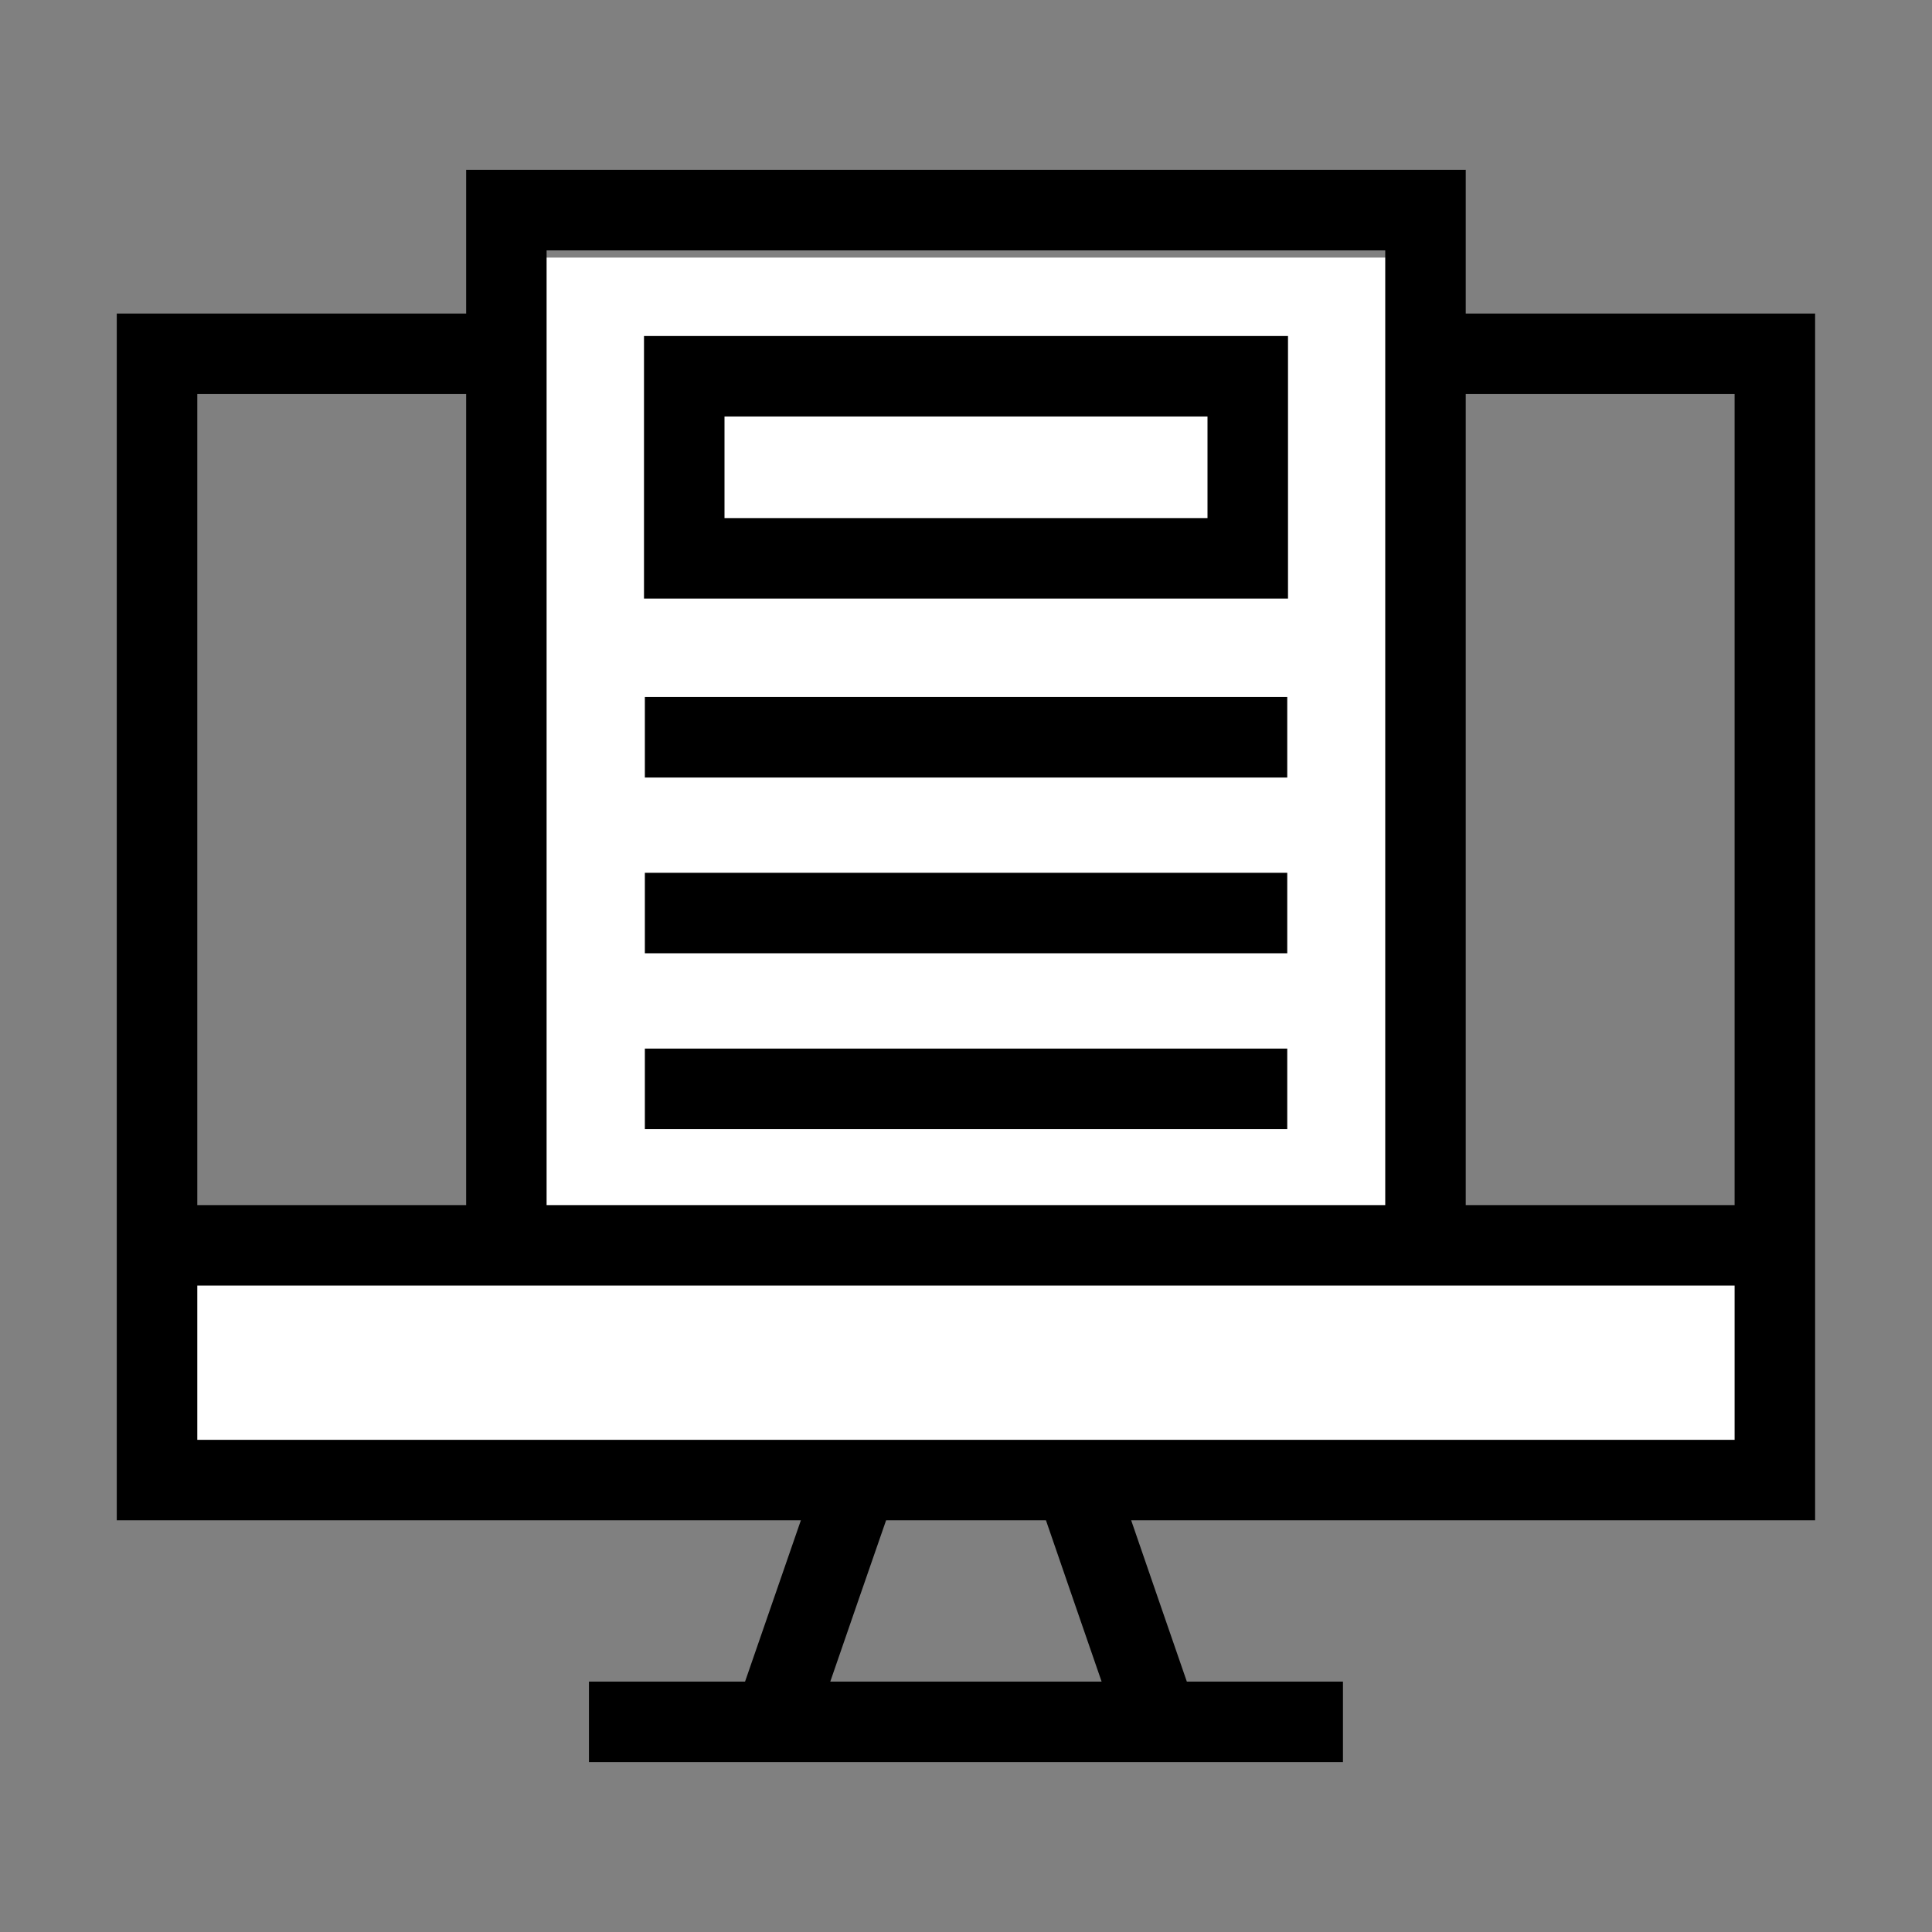
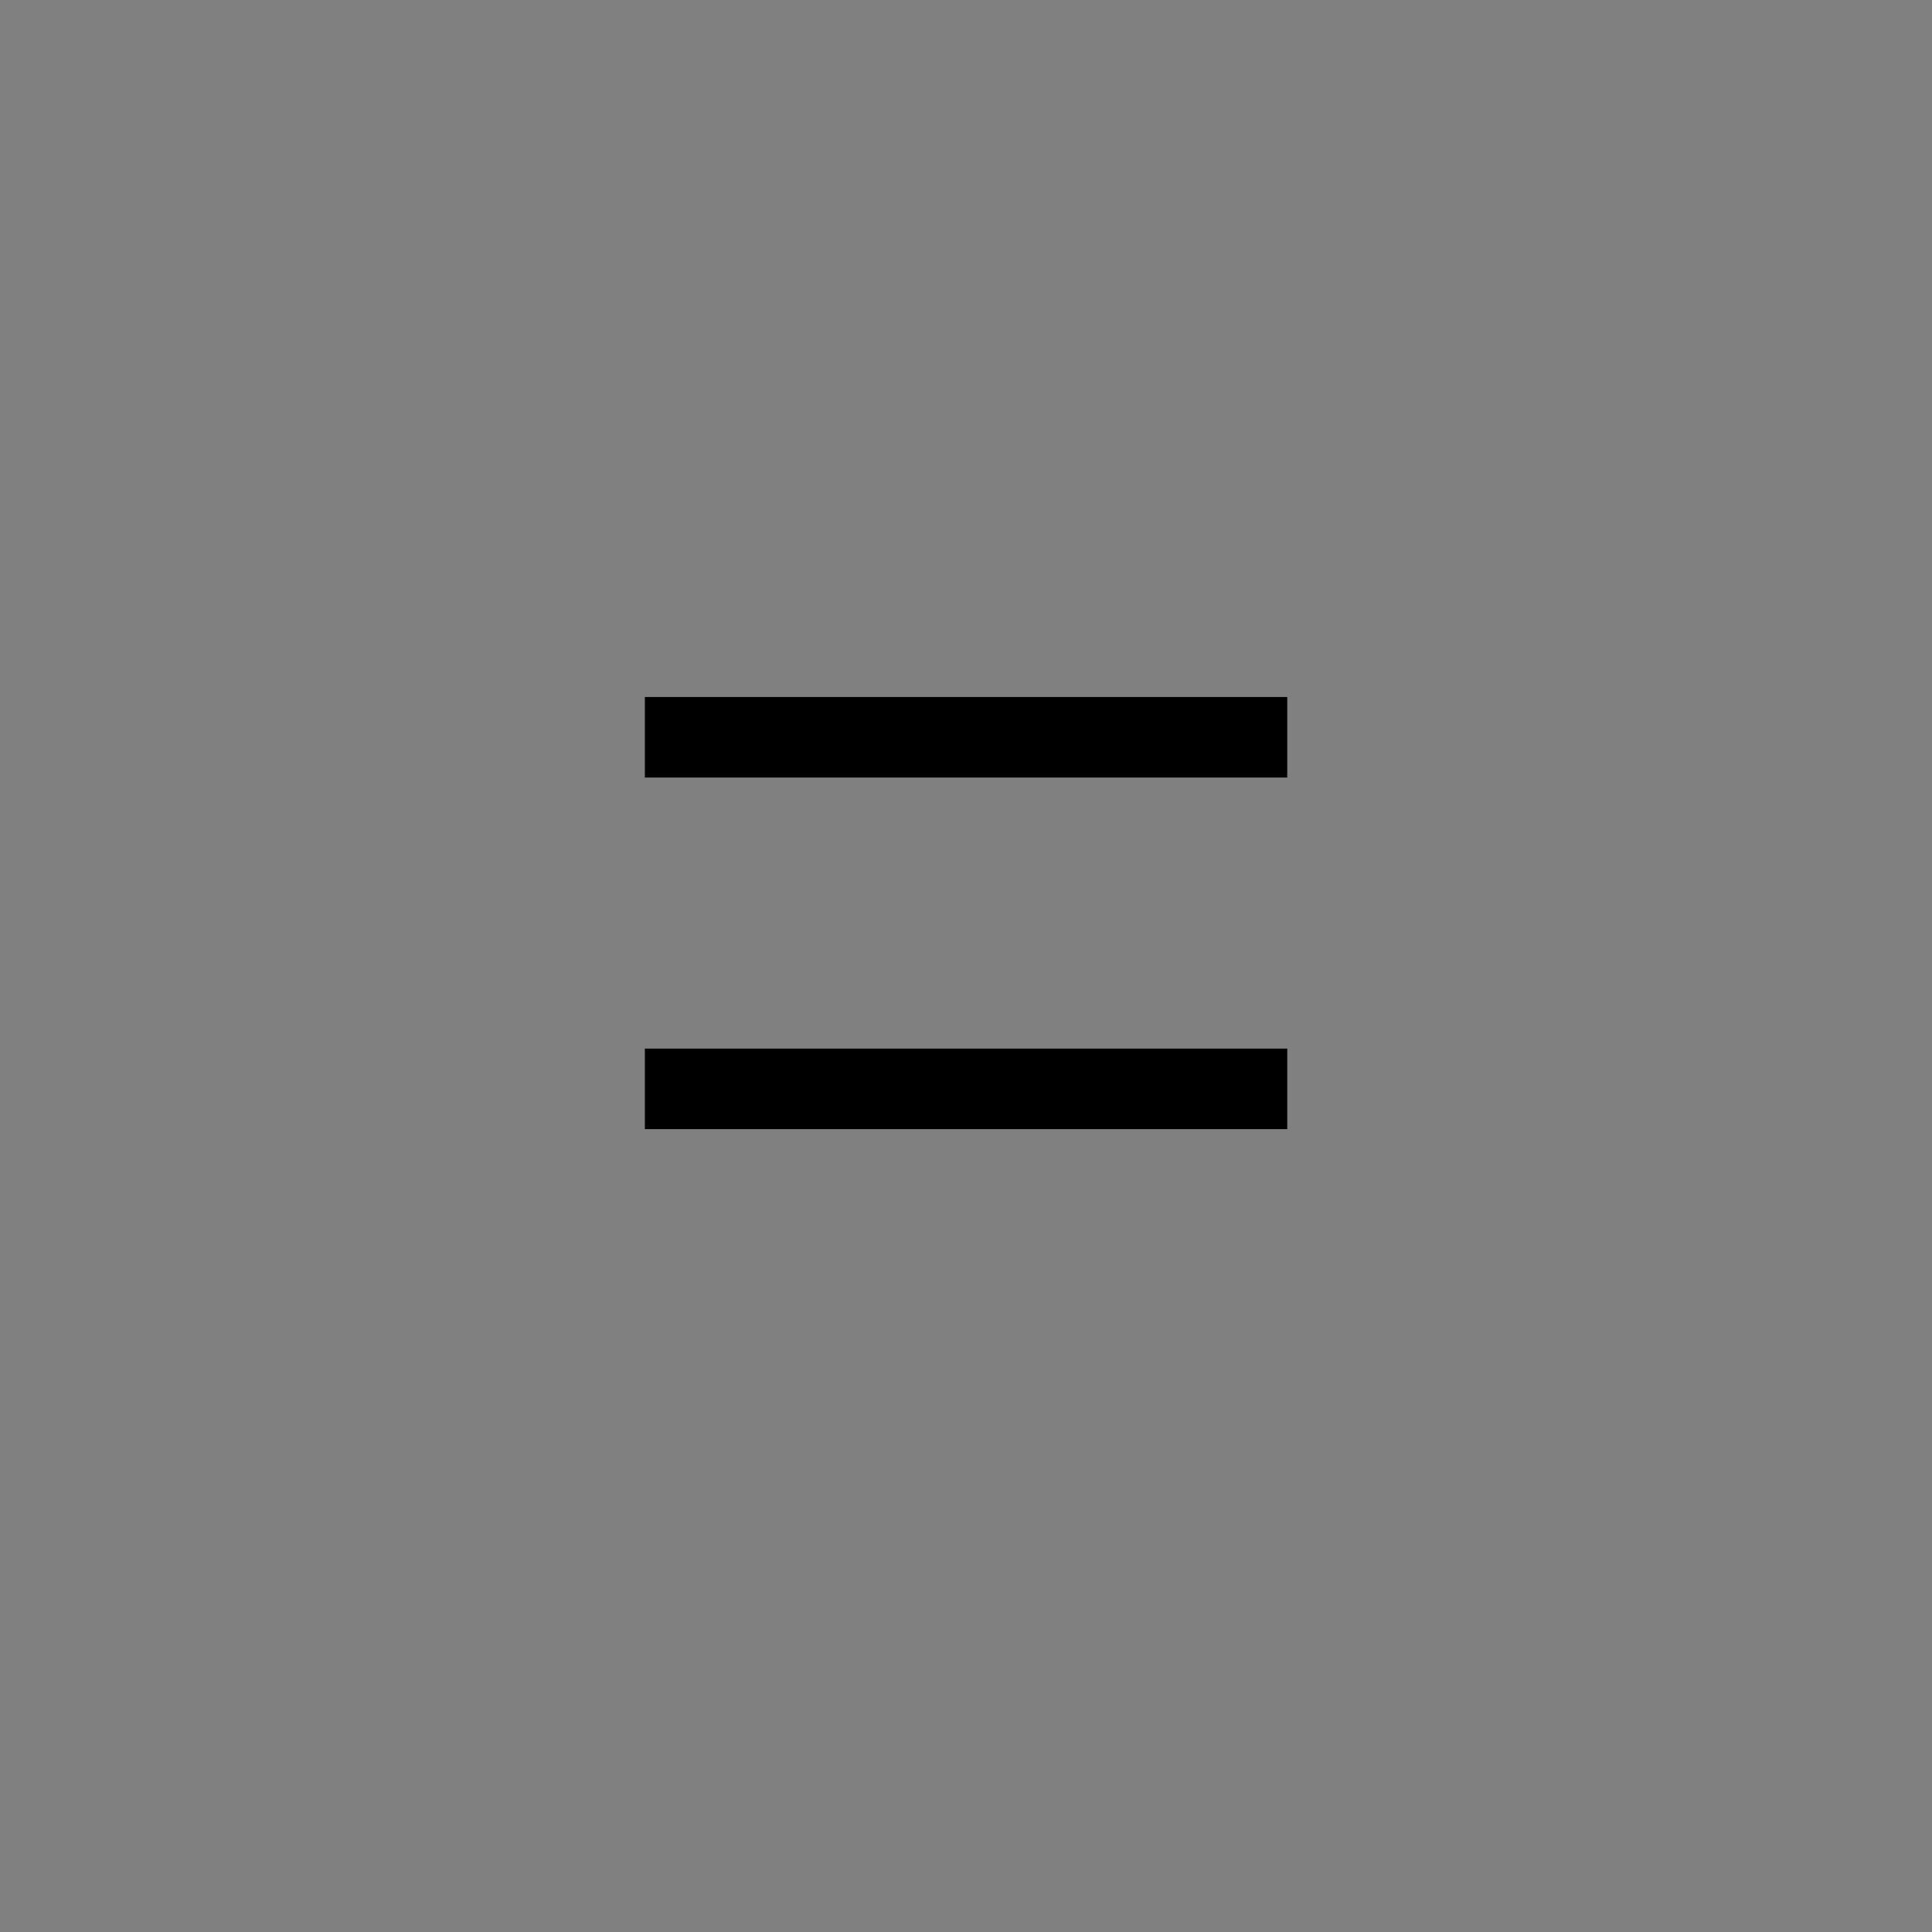
<svg xmlns="http://www.w3.org/2000/svg" width="36" height="36" viewBox="0 0 36 36" fill="none">
  <rect x="0" y="0" width="36" height="36" fill="#808080" stroke="none" />
-   <rect x="9.598" y="4.8" width="16.8" height="18" fill="white" />
-   <rect x="3.598" y="22.8" width="30" height="4.8" fill="white" />
-   <path d="M8.686 3.166V5.843H2.176V28.329H14.923C14.576 29.331 14.23 30.333 13.883 31.334H10.974V32.834H25.024V31.334H22.115C21.768 30.333 21.423 29.331 21.078 28.329H33.822V5.843H27.312V3.166H8.686ZM10.185 4.666H25.812V22.455H10.185V4.666ZM3.676 7.343H8.686V22.455H3.676V7.343ZM27.312 7.343H32.322V22.455H27.312V7.343ZM3.676 23.955H32.322V26.829H3.676V23.955ZM16.511 28.329H19.49C19.834 29.331 20.181 30.333 20.527 31.334H15.471C15.817 30.332 16.163 29.33 16.511 28.329Z" fill="black" />
-   <path d="M12 6.261C12 7.892 12 9.523 12 11.154C16 11.154 20 11.154 24 11.154C24 9.523 24 7.892 24 6.261C20 6.261 16 6.261 12 6.261ZM13.5 7.761C16.5 7.761 19.5 7.761 22.5 7.761C22.5 8.392 22.5 9.023 22.5 9.654C19.5 9.654 16.5 9.654 13.5 9.654C13.5 9.023 13.5 8.392 13.5 7.761Z" fill="black" />
-   <path d="M12.016 16.263C12.016 16.763 12.016 17.263 12.016 17.763C16.006 17.763 19.996 17.763 23.986 17.763C23.986 17.263 23.986 16.763 23.986 16.263C19.996 16.263 16.006 16.263 12.016 16.263Z" fill="black" />
  <path d="M12.016 12.988C12.016 13.488 12.016 13.988 12.016 14.488C16.006 14.488 19.996 14.488 23.986 14.488C23.986 13.988 23.986 13.488 23.986 12.988C19.996 12.988 16.006 12.988 12.016 12.988Z" fill="black" />
  <path d="M12.016 19.539C12.016 20.039 12.016 20.539 12.016 21.039C16.006 21.039 19.996 21.039 23.986 21.039C23.986 20.539 23.986 20.039 23.986 19.539C19.996 19.539 16.006 19.539 12.016 19.539Z" fill="black" />
</svg>